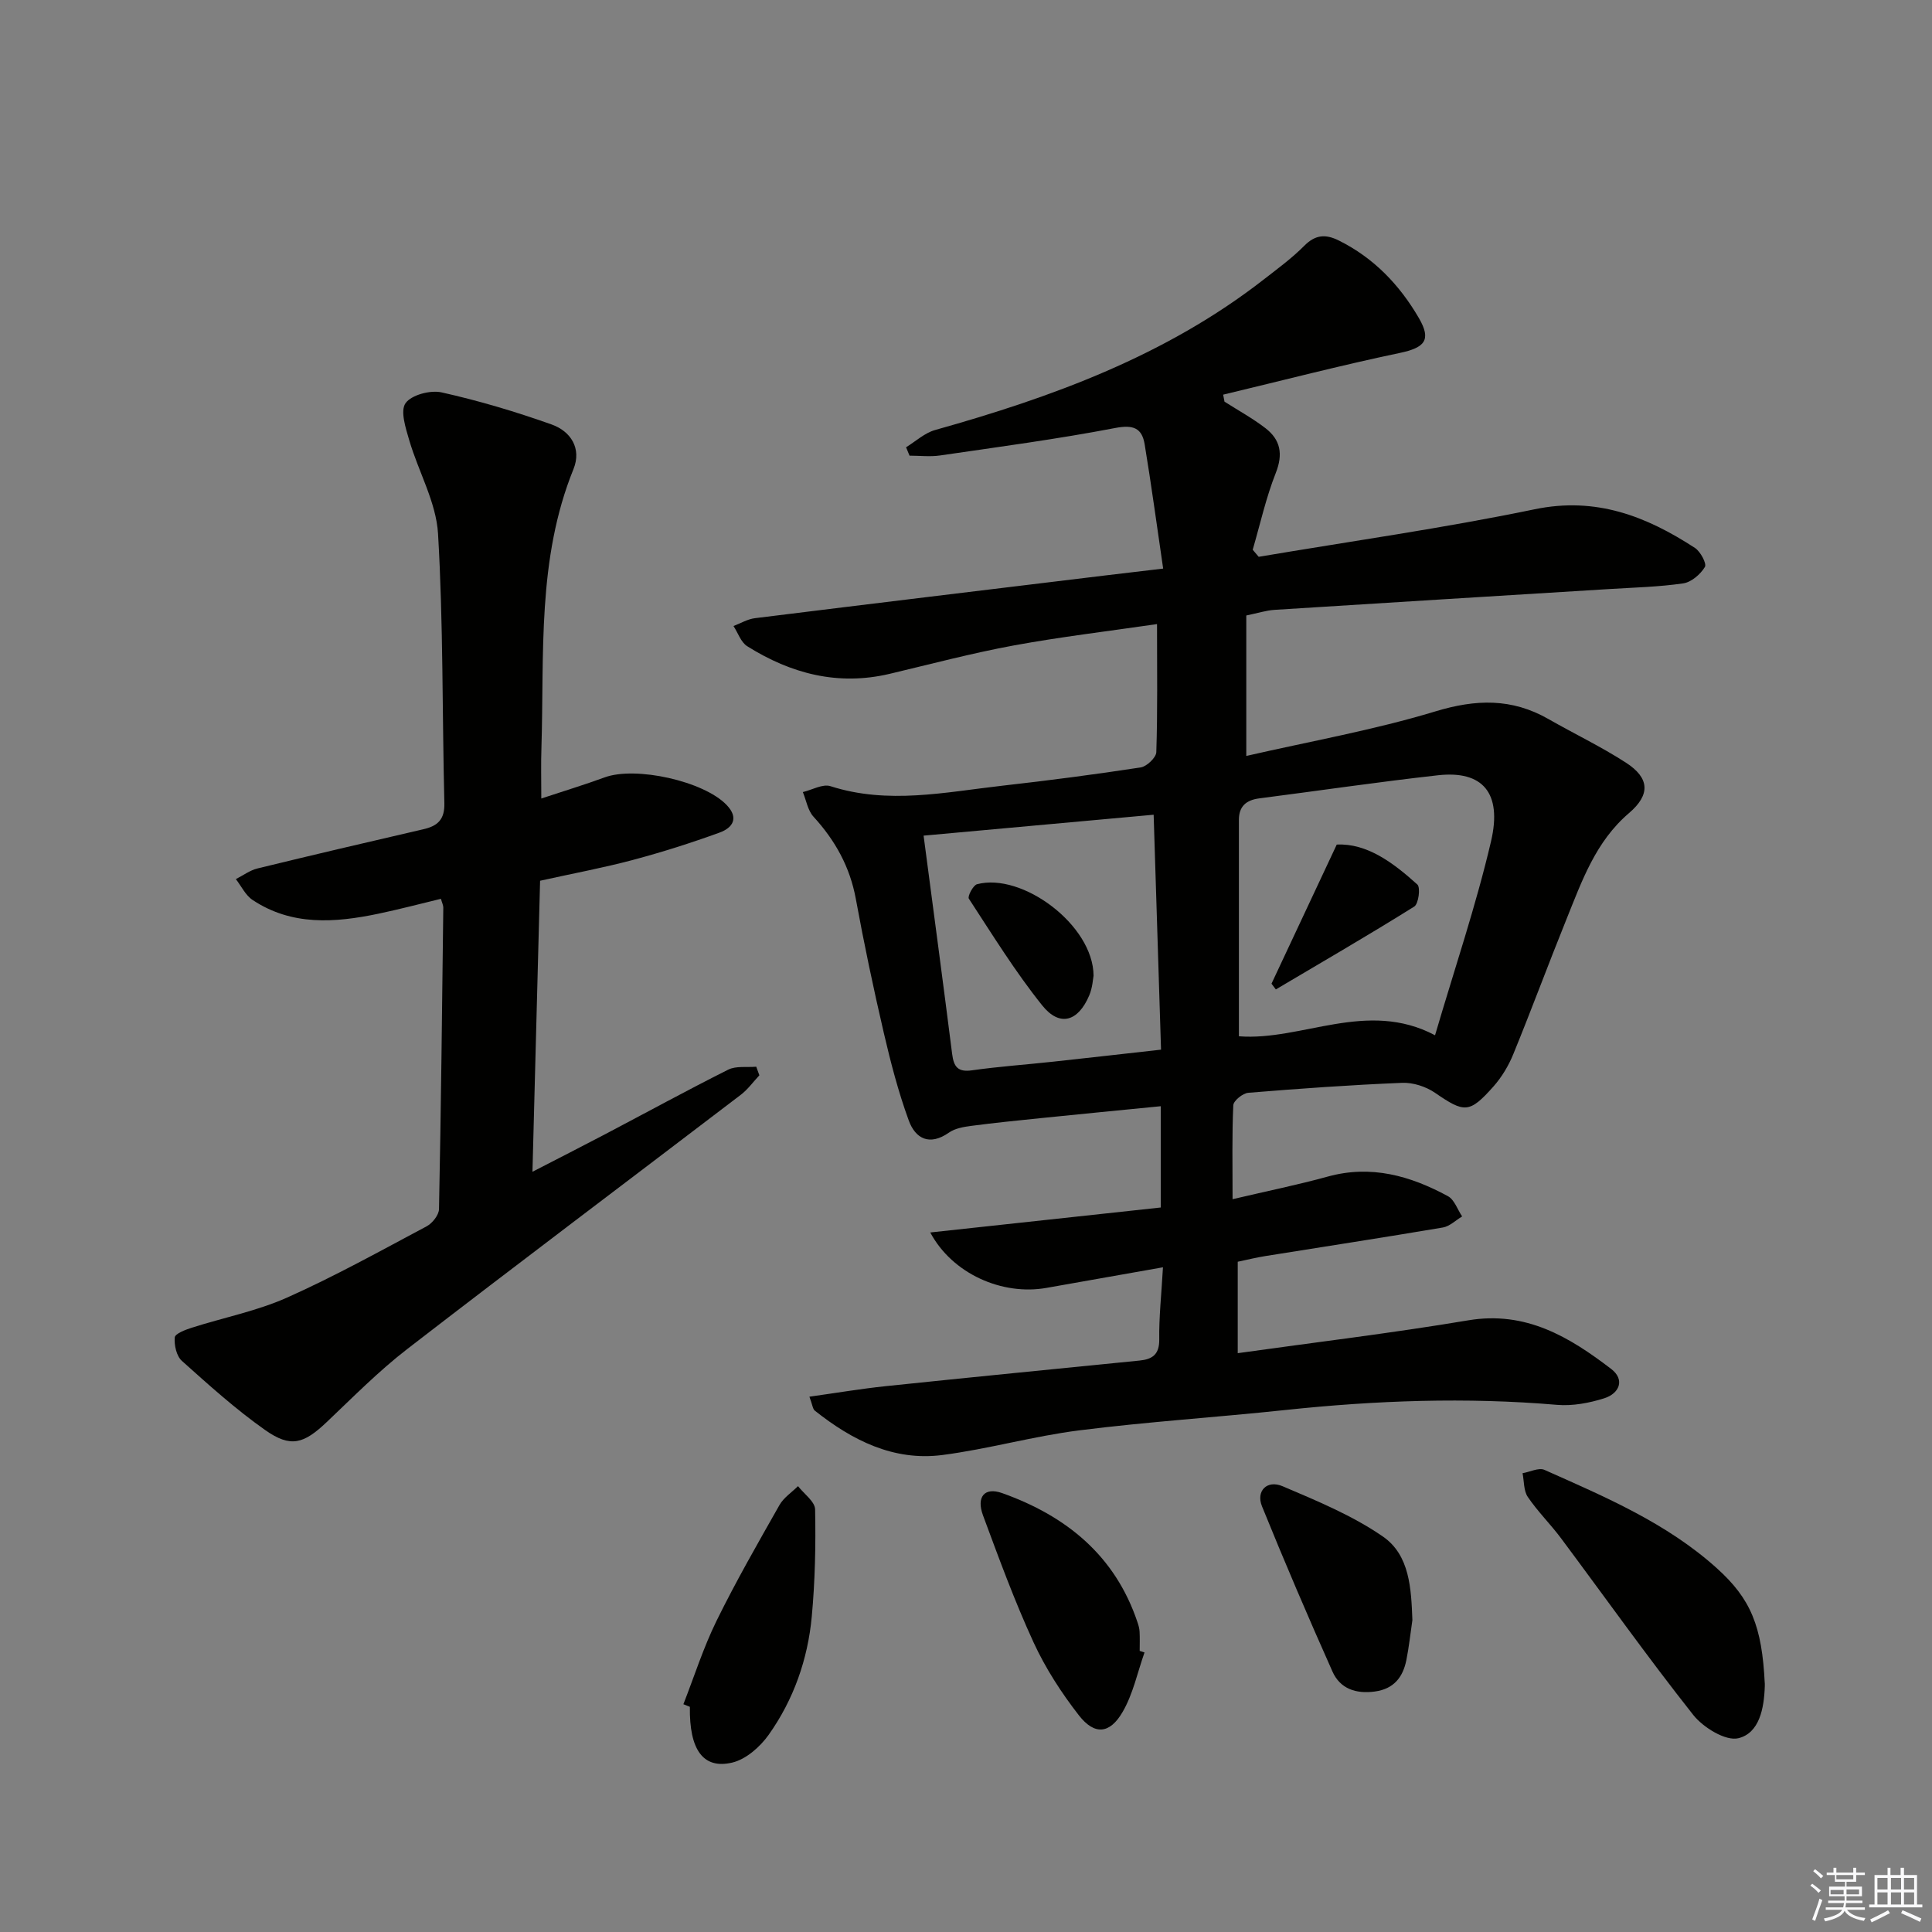
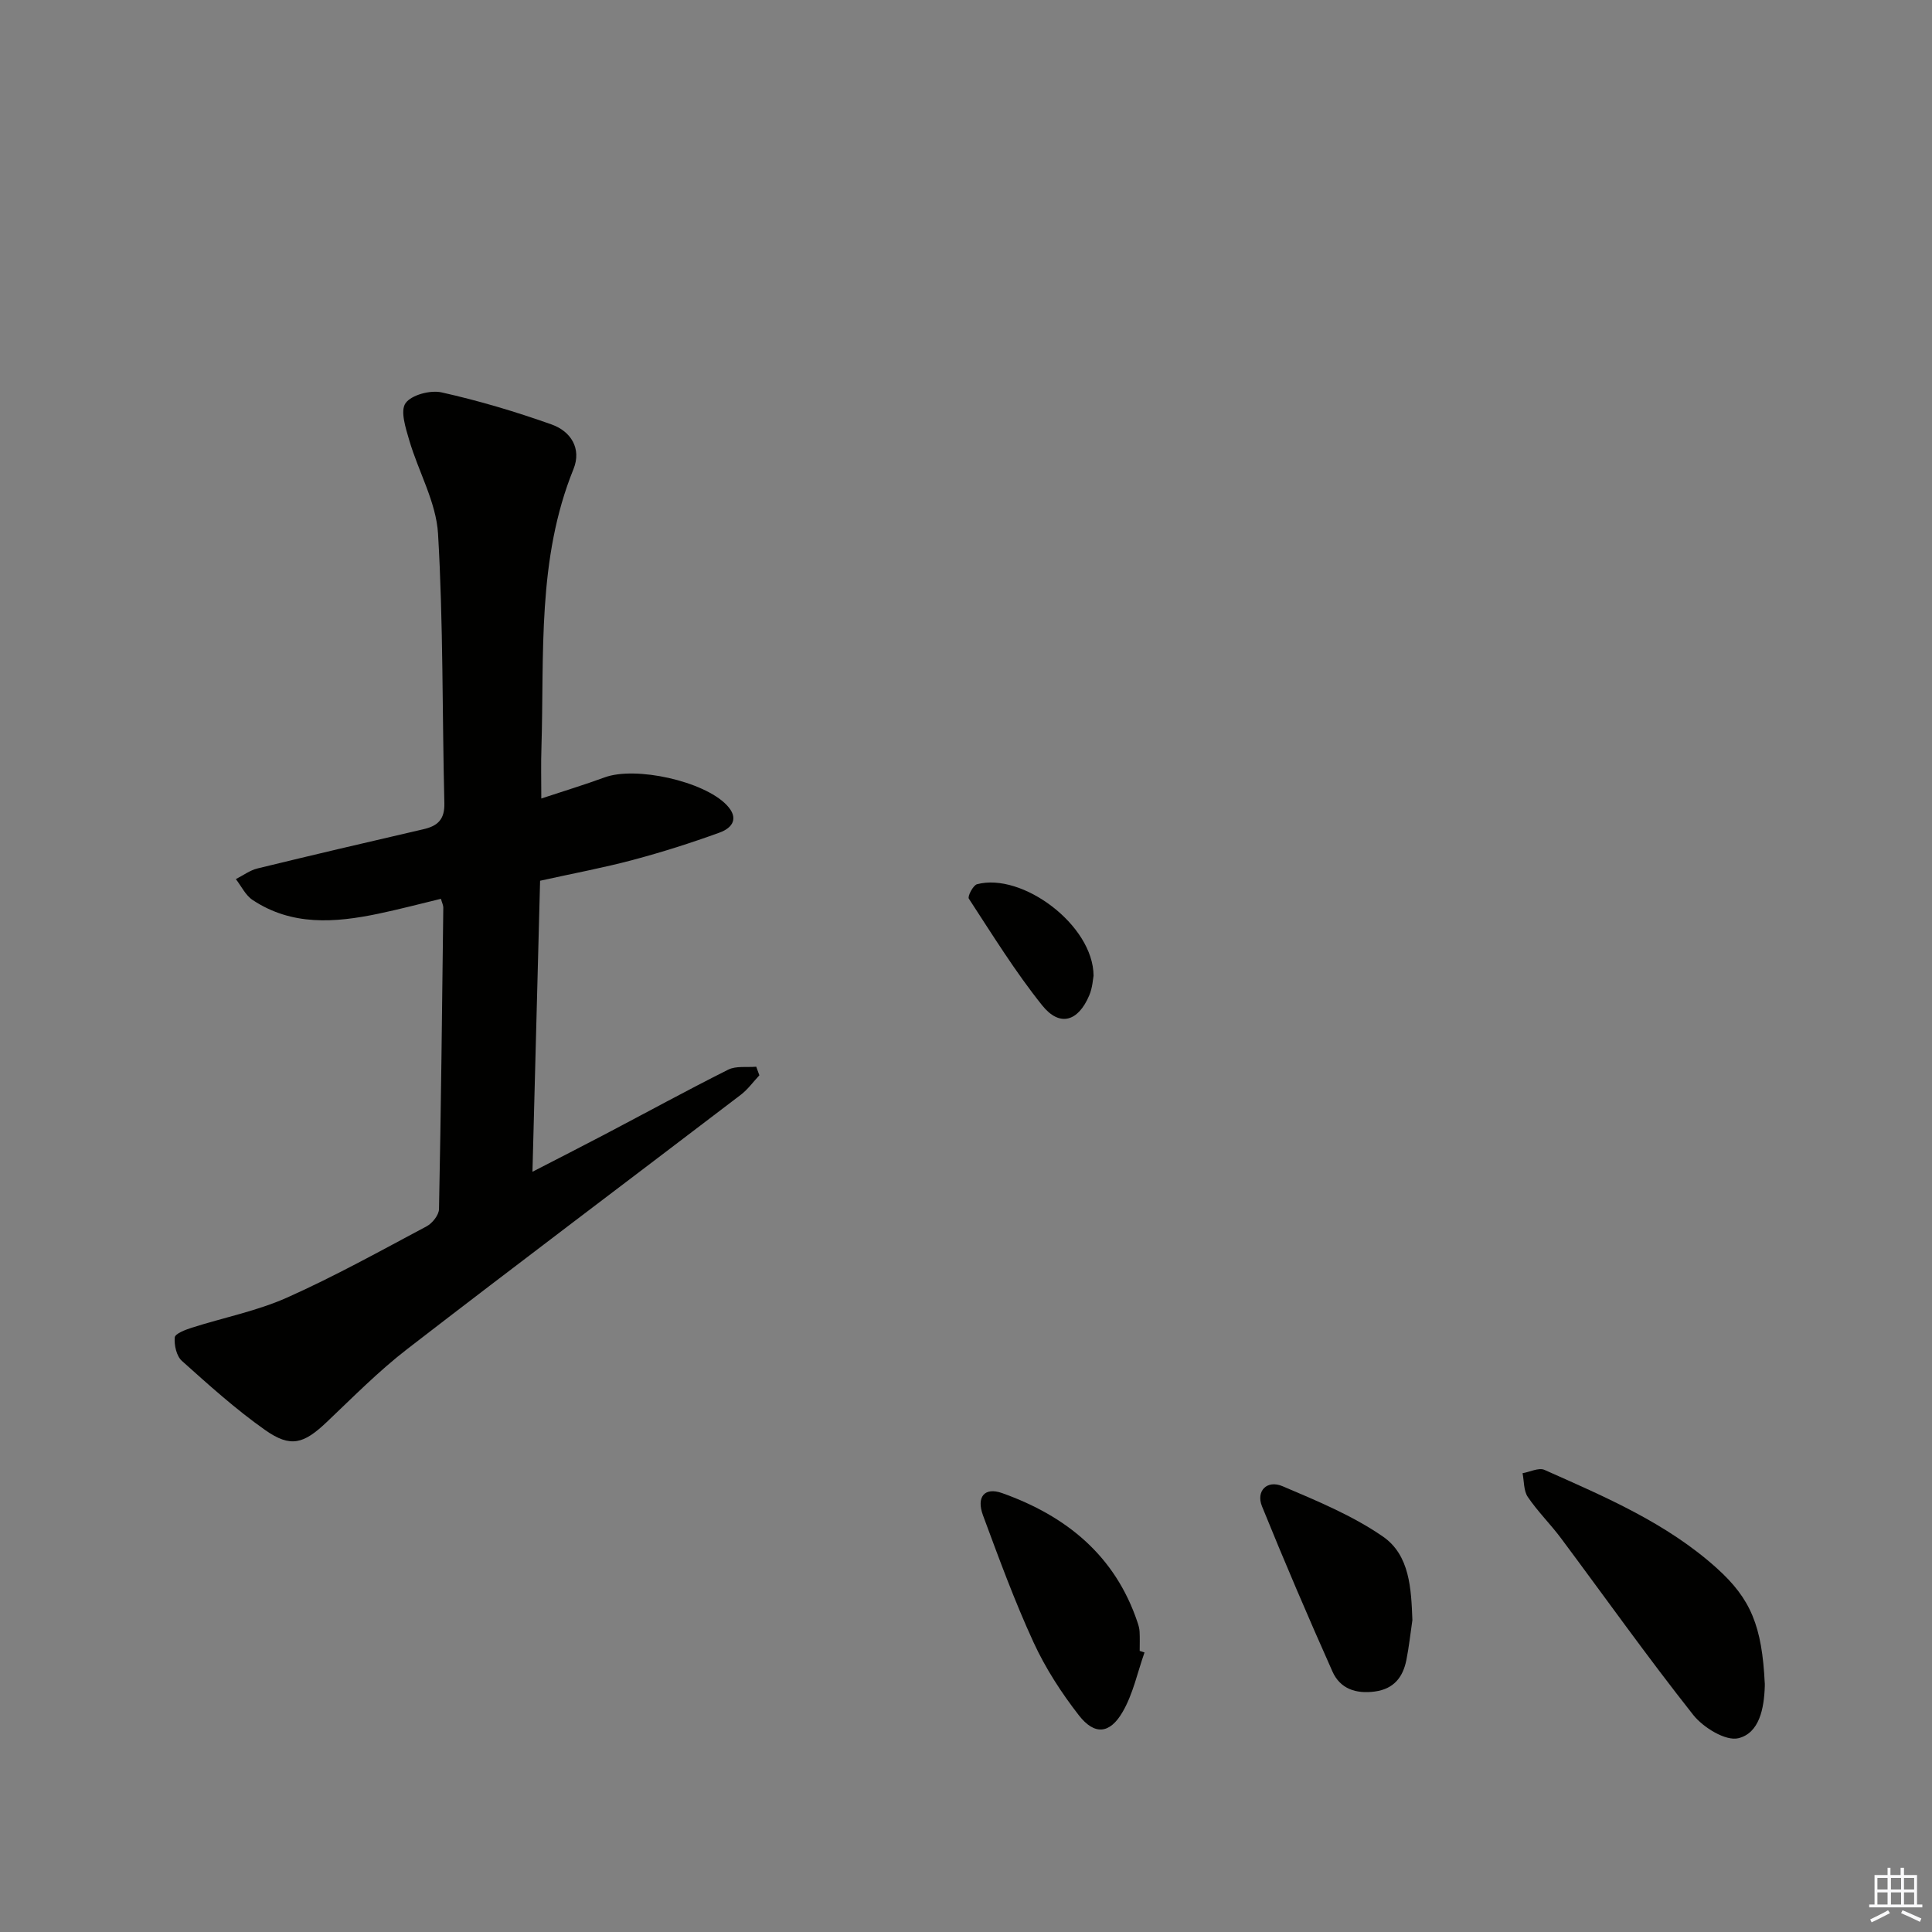
<svg xmlns="http://www.w3.org/2000/svg" enable-background="new 0 0 400 400" viewBox="0 0 400 400">
  <rect x="0" y="0" width="400" height="400" fill="#808080" stroke="none" />
  <g fill="#010100">
-     <path d="m240.78 262.38c-8.49 1.5-16.3 2.87-24.1 4.26-9.16 1.64-19.51-2.9-24.08-11.47 16.13-1.75 31.83-3.45 47.72-5.17 0-7.15 0-13.75 0-20.97-8.48.84-16.68 1.63-24.88 2.47-4.79.49-9.58.97-14.35 1.6-1.59.21-3.37.51-4.63 1.4-4.03 2.82-6.95 1.23-8.32-2.54-2.15-5.89-3.74-12.01-5.16-18.12-2.14-9.2-4.09-18.44-5.79-27.73-1.22-6.64-4.27-12.11-8.77-17.03-1.18-1.29-1.49-3.37-2.2-5.09 1.92-.45 4.11-1.74 5.72-1.22 11.92 3.83 23.75 1.24 35.59-.1 9.56-1.08 19.11-2.32 28.62-3.78 1.26-.19 3.21-2.03 3.25-3.16.28-8.45.15-16.91.15-26.52-10.13 1.48-19.95 2.64-29.65 4.42-8.63 1.59-17.15 3.85-25.7 5.88-10.7 2.53-20.45-.03-29.5-5.72-1.3-.82-1.91-2.76-2.84-4.18 1.48-.56 2.91-1.43 4.43-1.62 24.23-3.01 48.47-5.93 72.71-8.87 3.44-.42 6.89-.81 11.82-1.4-1.3-8.86-2.44-17.31-3.83-25.73-.55-3.32-2.29-4.1-6.03-3.39-12.04 2.31-24.2 3.93-36.34 5.7-2.06.3-4.2.04-6.31.04-.24-.58-.48-1.16-.72-1.74 1.99-1.22 3.84-2.96 6.01-3.57 24.31-6.82 47.79-15.4 68.01-31.14 2.88-2.24 5.86-4.42 8.42-7 2.29-2.31 4.4-2.46 7.13-1.11 7.26 3.6 12.61 9.2 16.61 16.08 2.65 4.56 1.2 6.13-3.99 7.22-12.24 2.57-24.37 5.72-36.54 8.63.09.48.18.96.28 1.45 2.84 1.81 5.82 3.44 8.48 5.49 3.1 2.39 3.69 5.34 2.14 9.26-2.03 5.13-3.23 10.59-4.78 15.91.41.49.82.98 1.24 1.46 19.06-3.22 38.22-5.92 57.13-9.84 12.71-2.64 23.12 1.44 33.2 8.01 1.14.75 2.47 3.26 2.05 3.94-.93 1.52-2.8 3.14-4.48 3.39-5.08.74-10.26.86-15.4 1.18-23.06 1.43-46.12 2.83-69.17 4.3-1.79.11-3.55.69-5.9 1.17v29.08c13.21-3.03 26.41-5.36 39.14-9.22 8.39-2.55 15.82-2.76 23.4 1.57 5.33 3.05 10.91 5.71 16.06 9.04 4.91 3.17 5.11 6.62.64 10.44-6.94 5.92-9.77 14.11-13 22.1-3.73 9.23-7.18 18.58-10.95 27.79-.98 2.41-2.4 4.78-4.12 6.72-5 5.62-6.02 5.47-12.1 1.3-1.88-1.29-4.54-2.15-6.79-2.06-10.63.43-21.25 1.19-31.86 2.06-1.15.09-3.07 1.65-3.11 2.59-.28 6.11-.15 12.23-.15 19.44 7.26-1.71 13.54-2.98 19.7-4.68 8.98-2.48 17.11-.16 24.88 4.05 1.35.73 1.98 2.76 2.95 4.2-1.33.79-2.57 2.05-3.99 2.29-12.27 2.08-24.57 3.96-36.85 5.93-1.8.29-3.57.73-5.62 1.16v18.93c16.01-2.25 31.93-4.15 47.72-6.8 11.91-2 20.93 3.43 29.59 10.06 2.92 2.23 1.7 5.09-1.43 6.08-3.1.98-6.55 1.63-9.76 1.36-18.81-1.61-37.55-.92-56.29 1.07-14.2 1.51-28.47 2.42-42.63 4.21-9.53 1.2-18.86 3.88-28.39 5.11-10.09 1.29-18.65-3.06-26.37-9.19-.43-.34-.48-1.17-1.12-2.89 5.52-.77 10.64-1.64 15.8-2.18 17.51-1.83 35.02-3.55 52.54-5.3 2.63-.26 4.12-1.23 4.09-4.35-.07-4.58.44-9.2.77-14.96zm15.72-47.83c13.01 1.02 26.49-7.68 40.61-.21 4.04-13.77 8.47-26.8 11.59-40.14 2.36-10.11-1.79-14.71-10.97-13.69-12.37 1.38-24.69 3.2-37.04 4.79-2.68.35-4.19 1.64-4.19 4.45zm-16.12 2.77c-.51-16.38-1.02-32.36-1.53-48.64-16.36 1.49-31.96 2.9-47.63 4.33 2.06 15.64 4.04 30.41 5.91 45.19.33 2.63 1.15 3.82 4.1 3.4 5.57-.79 11.2-1.18 16.8-1.79 7.38-.8 14.75-1.64 22.35-2.49z" />
    <path d="m112.07 165.32c4.68-1.55 8.94-2.84 13.11-4.37 6.43-2.36 20.5.77 25.24 5.69 2.65 2.74 1.24 4.76-1.42 5.73-5.91 2.15-11.92 4.06-18 5.68s-12.28 2.77-19.18 4.3c-.52 19.72-1.03 39.45-1.58 60.25 5.35-2.76 10.16-5.2 14.93-7.71 8.53-4.48 16.98-9.11 25.6-13.43 1.63-.81 3.85-.44 5.8-.61.22.59.44 1.19.65 1.78-1.27 1.35-2.39 2.92-3.84 4.03-23.03 17.57-46.18 34.97-69.1 52.67-5.9 4.56-11.19 9.93-16.62 15.08-4.77 4.53-7.46 5.4-12.77 1.66-6.09-4.29-11.67-9.33-17.23-14.31-1.12-1-1.62-3.26-1.48-4.86.07-.78 2.2-1.59 3.52-2.01 6.58-2.1 13.48-3.45 19.74-6.24 9.86-4.4 19.33-9.67 28.88-14.75 1.19-.63 2.54-2.33 2.57-3.56.42-20.8.64-41.61.89-62.42.01-.47-.24-.94-.49-1.83-4.36 1.05-8.67 2.19-13.02 3.1-8.95 1.86-17.86 2.53-25.97-2.86-1.47-.97-2.33-2.85-3.47-4.32 1.49-.75 2.91-1.83 4.49-2.21 11.43-2.79 22.89-5.47 34.36-8.12 2.97-.68 4.41-2.05 4.32-5.41-.46-18.6-.21-37.23-1.31-55.78-.39-6.52-4.05-12.82-5.95-19.31-.74-2.53-1.91-6.09-.78-7.7 1.21-1.72 5.14-2.76 7.47-2.24 7.7 1.72 15.32 3.99 22.77 6.64 3.95 1.4 6.27 4.95 4.53 9.25-7.55 18.62-6.04 38.23-6.63 57.61-.12 3.31-.03 6.63-.03 10.58z" />
    <path d="m365.38 348.63c0-.78.02-.12 0 .54-.15 4.5-1.1 9.64-5.47 10.71-2.63.64-7.27-2.21-9.34-4.82-9.46-11.96-18.3-24.41-27.42-36.64-2.18-2.91-4.81-5.5-6.84-8.5-.87-1.29-.75-3.25-1.08-4.91 1.53-.26 3.36-1.21 4.53-.69 12.57 5.6 25.31 11 35.71 20.38 6.99 6.31 9.35 11.92 9.91 23.93z" />
-     <path d="m141.49 352.84c2.25-5.76 4.13-11.7 6.85-17.24 4.01-8.17 8.56-16.09 13.05-24.01.87-1.53 2.53-2.61 3.83-3.9 1.24 1.6 3.51 3.19 3.54 4.82.15 7.38-.01 14.81-.69 22.16-.82 8.87-3.76 17.23-8.93 24.51-1.77 2.49-4.68 5.06-7.52 5.74-6.07 1.44-8.92-2.68-8.79-11.54-.44-.19-.89-.37-1.34-.54z" />
    <path d="m236.96 342.12c-1.46 4.14-2.37 8.6-4.54 12.33-2.66 4.58-5.82 4.83-9.04.7-3.63-4.66-6.92-9.75-9.39-15.11-3.94-8.56-7.19-17.45-10.47-26.3-1.42-3.83.32-5.91 3.96-4.61 13.26 4.72 23.4 12.91 28.03 26.76.21.62.4 1.28.43 1.93.07 1.33.02 2.66.02 3.98.34.11.67.21 1 .32z" />
    <path d="m292.42 335.42c-.41 2.77-.7 5.56-1.25 8.3-.72 3.54-2.6 5.96-6.52 6.49-3.91.53-7.19-.56-8.78-4.14-5.05-11.32-9.93-22.72-14.59-34.21-1.28-3.17 1.04-5.53 4.27-4.15 7.12 3.03 14.44 6.05 20.76 10.41 5.58 3.85 5.86 10.8 6.11 17.3z" />
-     <path d="m276.76 174.86c6.22-.31 11.66 3.72 16.69 8.27.68.61.25 4-.64 4.56-9.44 5.9-19.08 11.49-28.66 17.16-.3-.4-.6-.79-.9-1.19 4.32-9.21 8.65-18.43 13.51-28.8z" />
    <path d="m226.41 202.01c-.12.57-.2 2.46-.9 4.09-2.31 5.44-6.13 6.55-9.73 2.06-5.58-6.96-10.3-14.62-15.19-22.1-.31-.47.88-2.77 1.69-2.99 9.34-2.48 24.08 8.44 24.13 18.94z" />
  </g>
-   <path d="m374.8 390.4.4-.4c.7.5 1.3 1 1.8 1.4l-.5.5c-.5-.6-1.1-1.1-1.7-1.5zm1 7.3-.6-.3c.5-1.4 1.1-2.8 1.5-4.3.2.1.4.2.6.3-.5 1.3-1 2.8-1.5 4.3zm-.4-10.3.4-.4c.4.3 1 .8 1.7 1.4l-.5.5c-.4-.5-1-1-1.6-1.5zm2.5.3h1.7v-1h.6v1h3.5v-1h.6v1h1.8v.5h-1.8v1.4h-2v1h3.2v2h-3.2v.9h3.3v.5h-3.4c0 .3-.1.6-.1.9h4v.5h-3.7c.7.9 1.9 1.5 3.8 1.7-.1.2-.2.4-.3.6-2.1-.4-3.5-1.1-4-2.1-.4 1-1.8 1.7-4 2.2-.1-.2-.2-.4-.3-.6 2.1-.4 3.4-1 3.8-1.8h-3.4v-.5h3.6c.1-.3.1-.6.2-.9h-3.3v-.5h3.4c0-.3 0-.6 0-.9h-3.2v-2h3.3v-1h-2.1v-1.4h-1.7v-.5zm1.1 3.5v1h2.7c0-.3 0-.4 0-.4 0-.1 0-.2 0-.2 0-.1 0-.2 0-.3h-2.7zm1.2-3v.9h3.5v-.9zm4.7 3h-2.6v.6.4h2.6z" fill="#fafafb" />
  <path d="m393.6 386.7h.6v1.5h2.7v6.1h1.1v.6h-11v-.6h1.1v-6.1h2.7v-1.5h.6v1.5h2.1v-1.5zm-2.7 8.8.4.6c-1.2.6-2.5 1.3-3.8 1.9-.1-.2-.2-.4-.3-.6 1.2-.6 2.5-1.2 3.7-1.9zm-2.2-6.7v2.4h2.1v-2.4zm0 3v2.5h2.1v-2.5zm2.8-3v2.4h2.1v-2.4zm0 3v2.5h2.1v-2.5zm6 6.1c-1.4-.7-2.7-1.3-3.9-1.8l.3-.6c1.5.6 2.7 1.2 3.9 1.7zm-1.2-9.1h-2.1v2.4h2.1zm-2.1 3v2.5h2.1v-2.5z" fill="#fafafb" />
</svg>